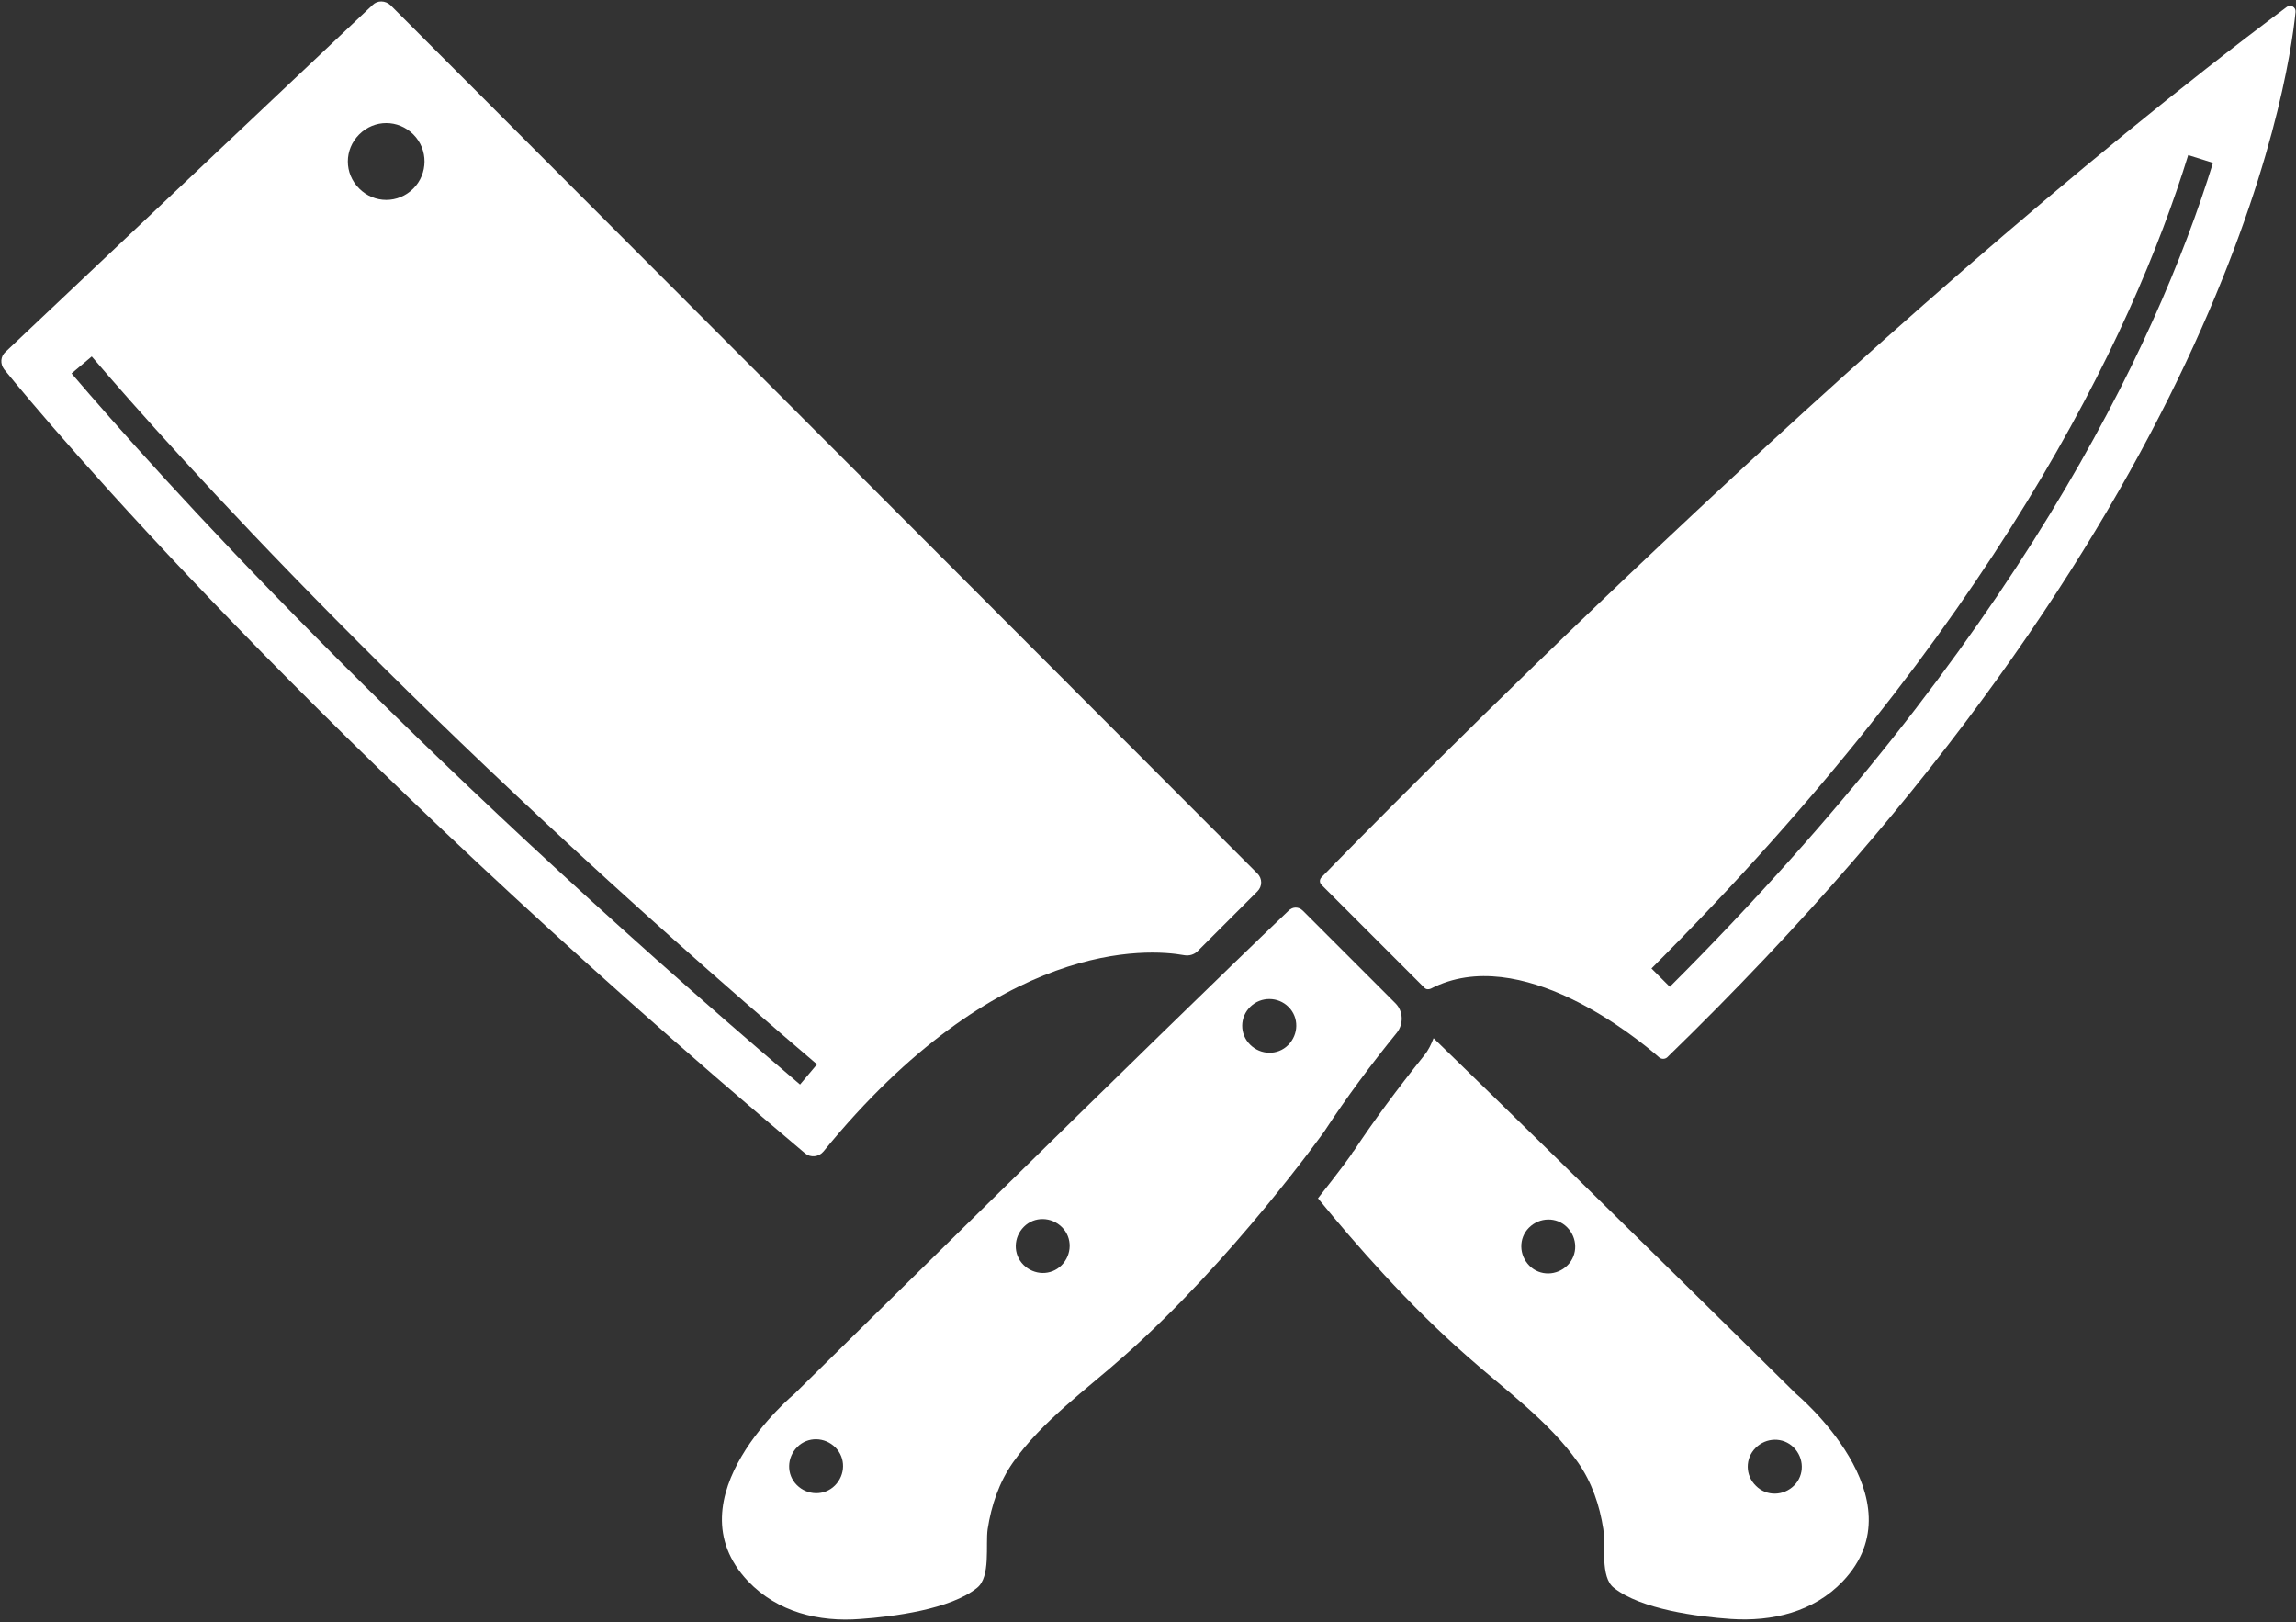
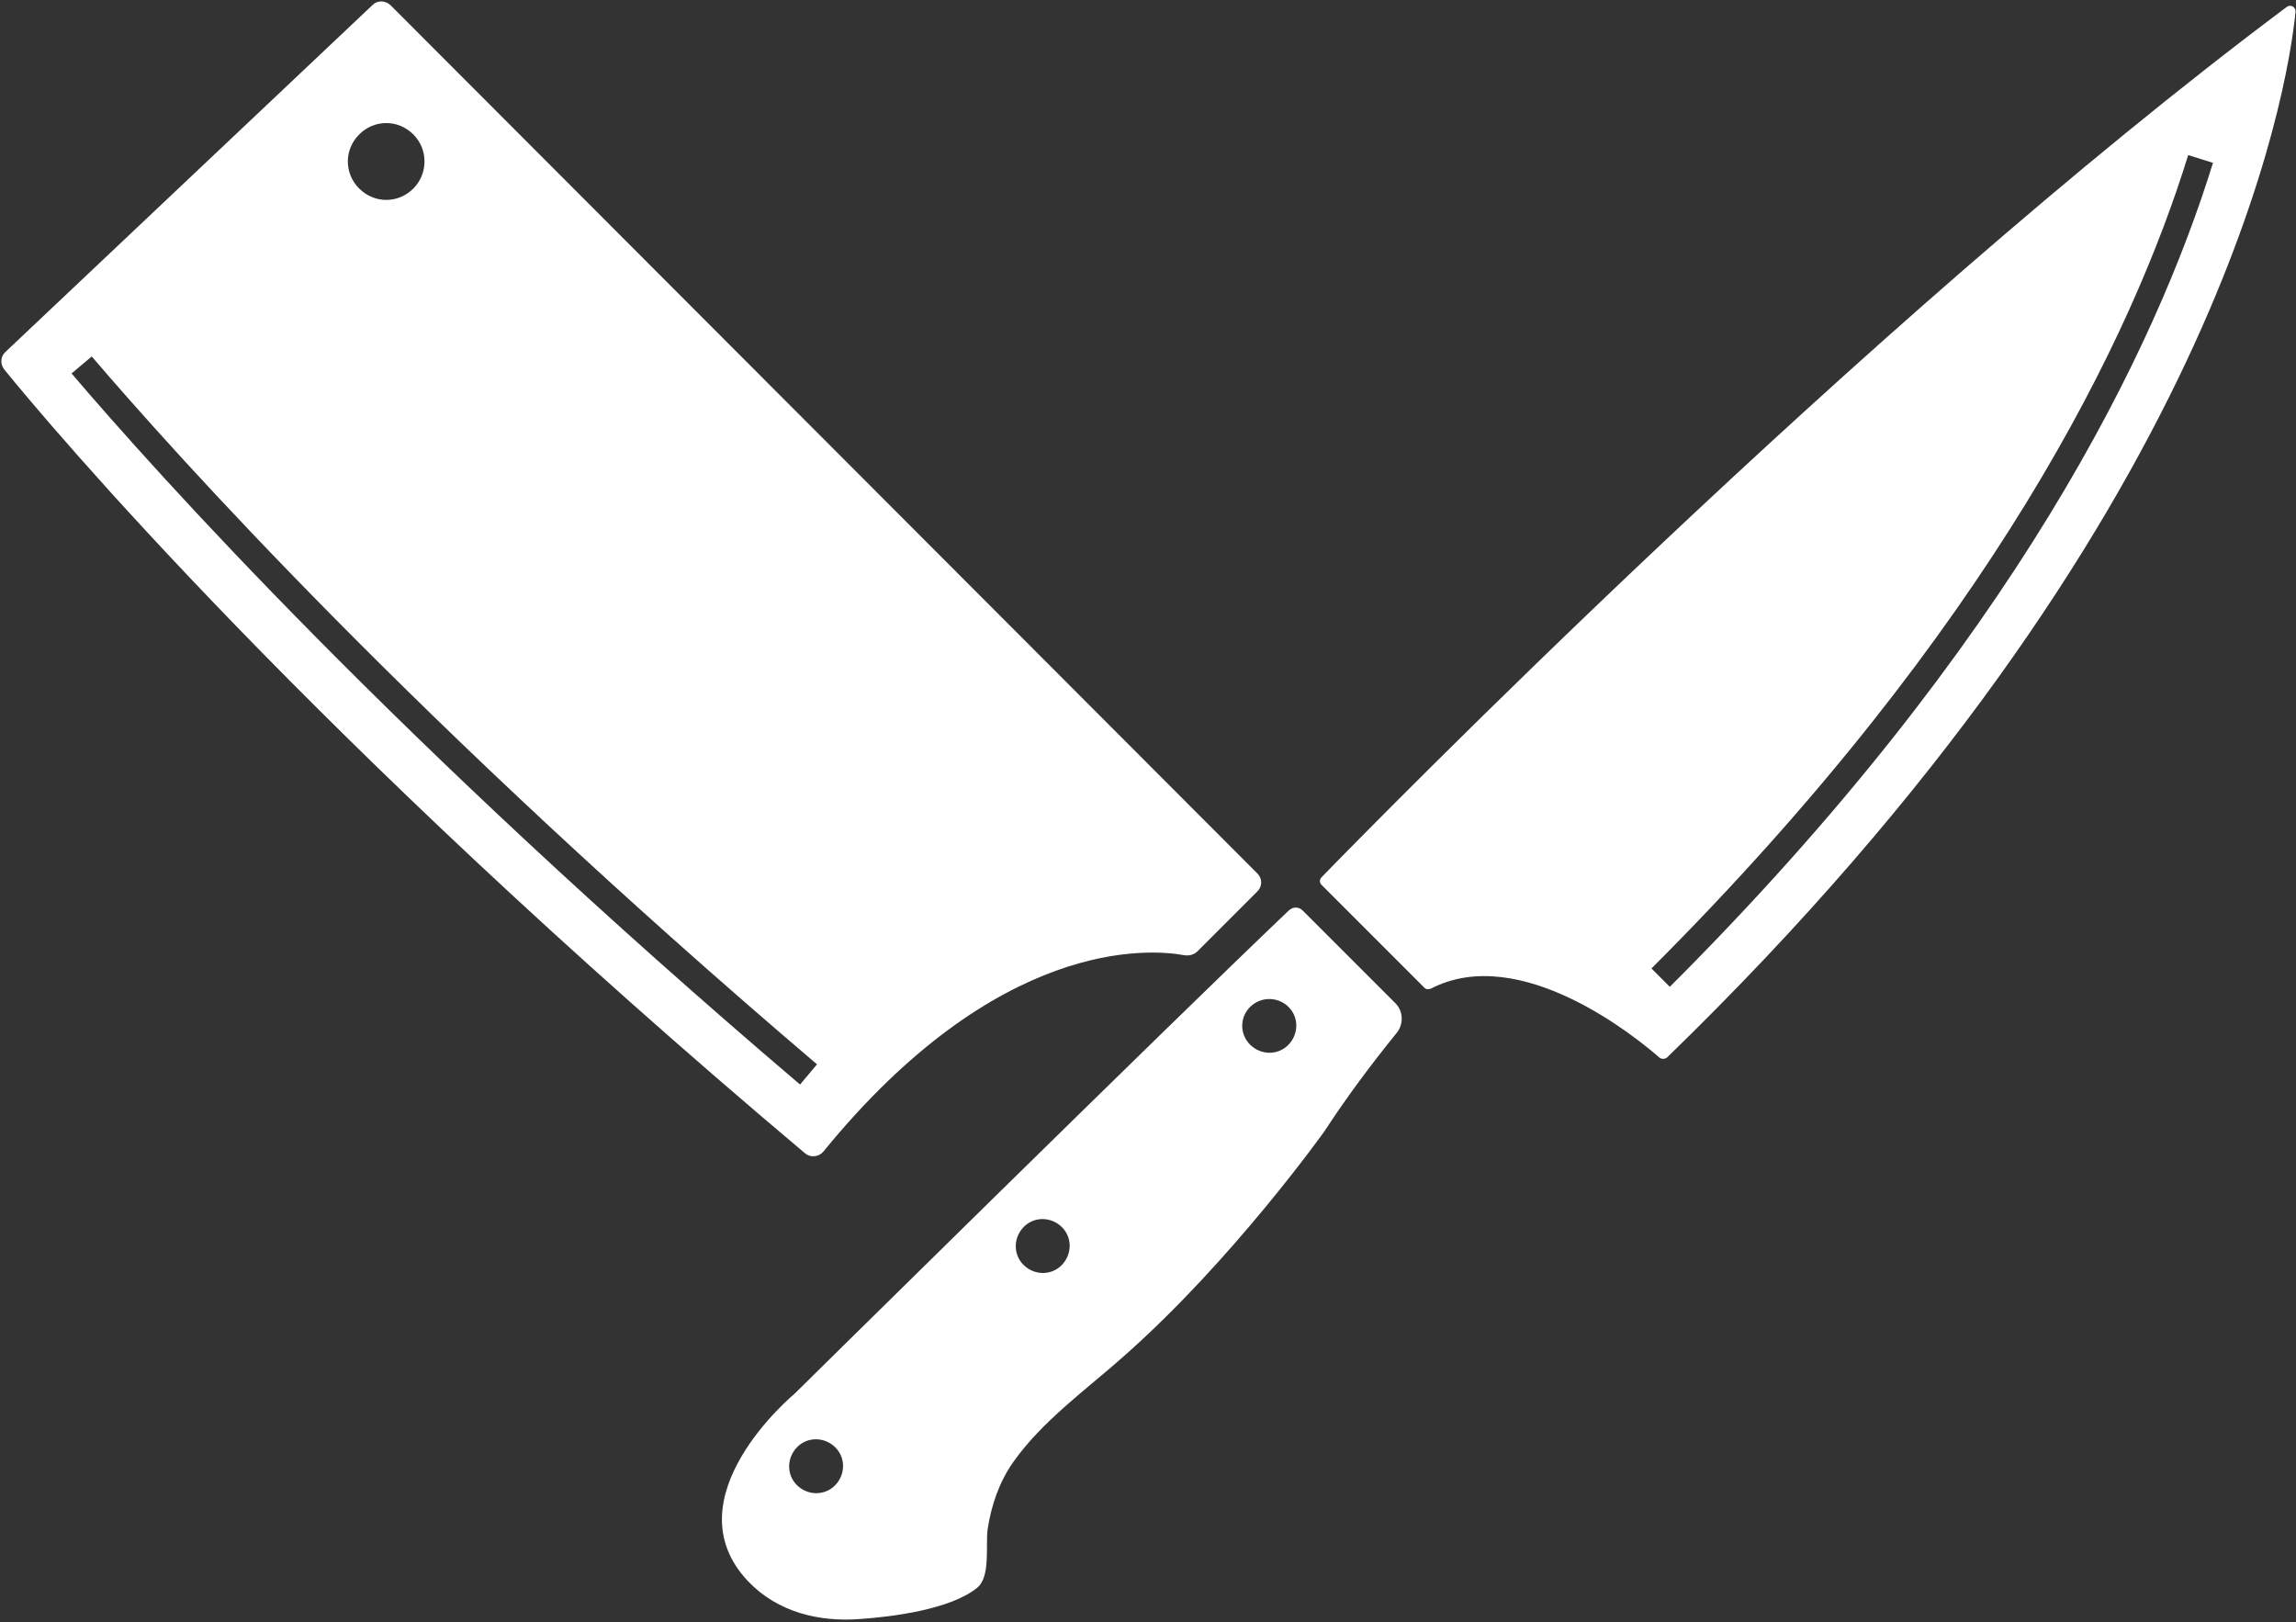
<svg xmlns="http://www.w3.org/2000/svg" fill="#ffffff" height="353.6" preserveAspectRatio="xMidYMid meet" version="1" viewBox="-0.4 -0.3 500.5 353.6" width="500.5" zoomAndPan="magnify">
  <rect x="-0.4" y="-0.3" width="500.5" height="353.6" fill="#333333" stroke="none" />
  <g>
    <g id="change1_1">
      <path d="M162.7,344.4c6.4,6.7,15.4,8.9,24.4,8.2c7.2-0.5,19.7-2.1,25.5-6.8c3-2.4,1.8-9.4,2.3-12.8 c0.8-5.2,2.5-10.2,5.5-14.5c6.4-9.1,16-15.9,24.2-23.2c23.7-20.9,43.7-49,43.7-49c4.9-7.5,10.2-14.6,15.8-21.5 c1.5-1.9,1.4-4.7-0.3-6.4c-5.1-5.1-16.1-16.1-20.2-20.2c-0.9-0.9-2.2-0.9-3.1,0C253.4,224,172.8,303.5,172.8,303.5 S145.4,326.2,162.7,344.4z M272.2,219.1c2.3-2.2,6-2.2,8.3,0.1c2.3,2.3,2.2,6-0.1,8.3c-2.3,2.3-6,2.2-8.3-0.1 C269.8,225.1,269.8,221.4,272.2,219.1z M222.8,267.1c2.3-2.3,6-2.2,8.3,0.1c2.3,2.3,2.2,6-0.1,8.3c-2.3,2.3-6,2.2-8.3-0.1 C220.4,273.1,220.5,269.4,222.8,267.1z M173.4,315.1c2.3-2.3,6-2.2,8.3,0.1c2.3,2.3,2.2,6-0.1,8.3c-2.3,2.3-6,2.2-8.3-0.1 C171,321.1,171.1,317.4,173.4,315.1z" fill="inherit" />
      <path d="M287.7,190.9c-0.5,0.5-0.5,1.2,0,1.7l22.4,22.4c0.4,0.4,0.9,0.4,1.4,0.2c19.5-10.1,44.9,10.7,49.8,15 c0.5,0.4,1.2,0.4,1.7,0C483.7,113.1,498.3,19.1,500,2.3c0.1-1.1-1.1-1.7-1.9-1.1C405.5,70.4,298.2,180.1,287.7,190.9z M476.6,33.5 l5.4,1.7c-12.5,40.4-43.1,104.4-118.4,179.6l-4-4C434,136.4,464.3,73.3,476.6,33.5z" fill="inherit" />
    </g>
    <g id="change1_2">
      <path d="M80.8,0.8l-80,75.6c-1.1,1-1.2,2.6-0.3,3.8c10,12.3,66.8,80.1,174.6,170.9c1.2,1,3,0.8,4-0.4 c38-46.6,70.9-44.2,78.6-42.8c1.1,0.2,2.2-0.1,3-0.9l13-13c1.1-1.1,1.1-2.8,0-3.9L84.7,0.8C83.6-0.2,81.9-0.3,80.8,0.8z M177.7,231.7l-3.7,4.4C86.1,161.3,33.7,102.8,15.2,81.1l4.4-3.7C38,98.9,90.2,157.2,177.7,231.7z M89.7,40.8 c-3.3,3.3-8.5,3.3-11.8,0c-3.3-3.3-3.3-8.5,0-11.8c3.3-3.3,8.5-3.3,11.8,0C93,32.3,92.9,37.6,89.7,40.8z" fill="inherit" />
    </g>
    <g id="change1_3">
-       <path d="M286.9,260.9c8.1,9.9,19.7,23.2,32.5,34.4c8.2,7.3,17.8,14.1,24.2,23.2c3,4.3,4.7,9.3,5.5,14.5 c0.5,3.4-0.7,10.5,2.3,12.8c5.9,4.7,18.3,6.3,25.5,6.8c9,0.6,18-1.5,24.4-8.2c17.2-18.1-10.2-40.9-10.2-40.9s-44.9-44.4-79-77.5 c-0.5,1.3-1.1,2.6-2,3.7c-6,7.5-11.1,14.4-15.4,20.9l-0.2,0.2C294.3,251.3,291.5,255.1,286.9,260.9z M382.3,315.3 c2.3-2.3,6-2.4,8.3-0.1c2.3,2.3,2.4,6,0.1,8.3c-2.3,2.3-6,2.4-8.3,0.1C380,321.3,380,317.6,382.3,315.3z M332.9,267.3 c2.3-2.3,6-2.4,8.3-0.1c2.3,2.3,2.4,6,0.1,8.3c-2.3,2.3-6,2.4-8.3,0.1C330.7,273.3,330.6,269.6,332.9,267.3z" fill="inherit" />
-     </g>
+       </g>
  </g>
</svg>